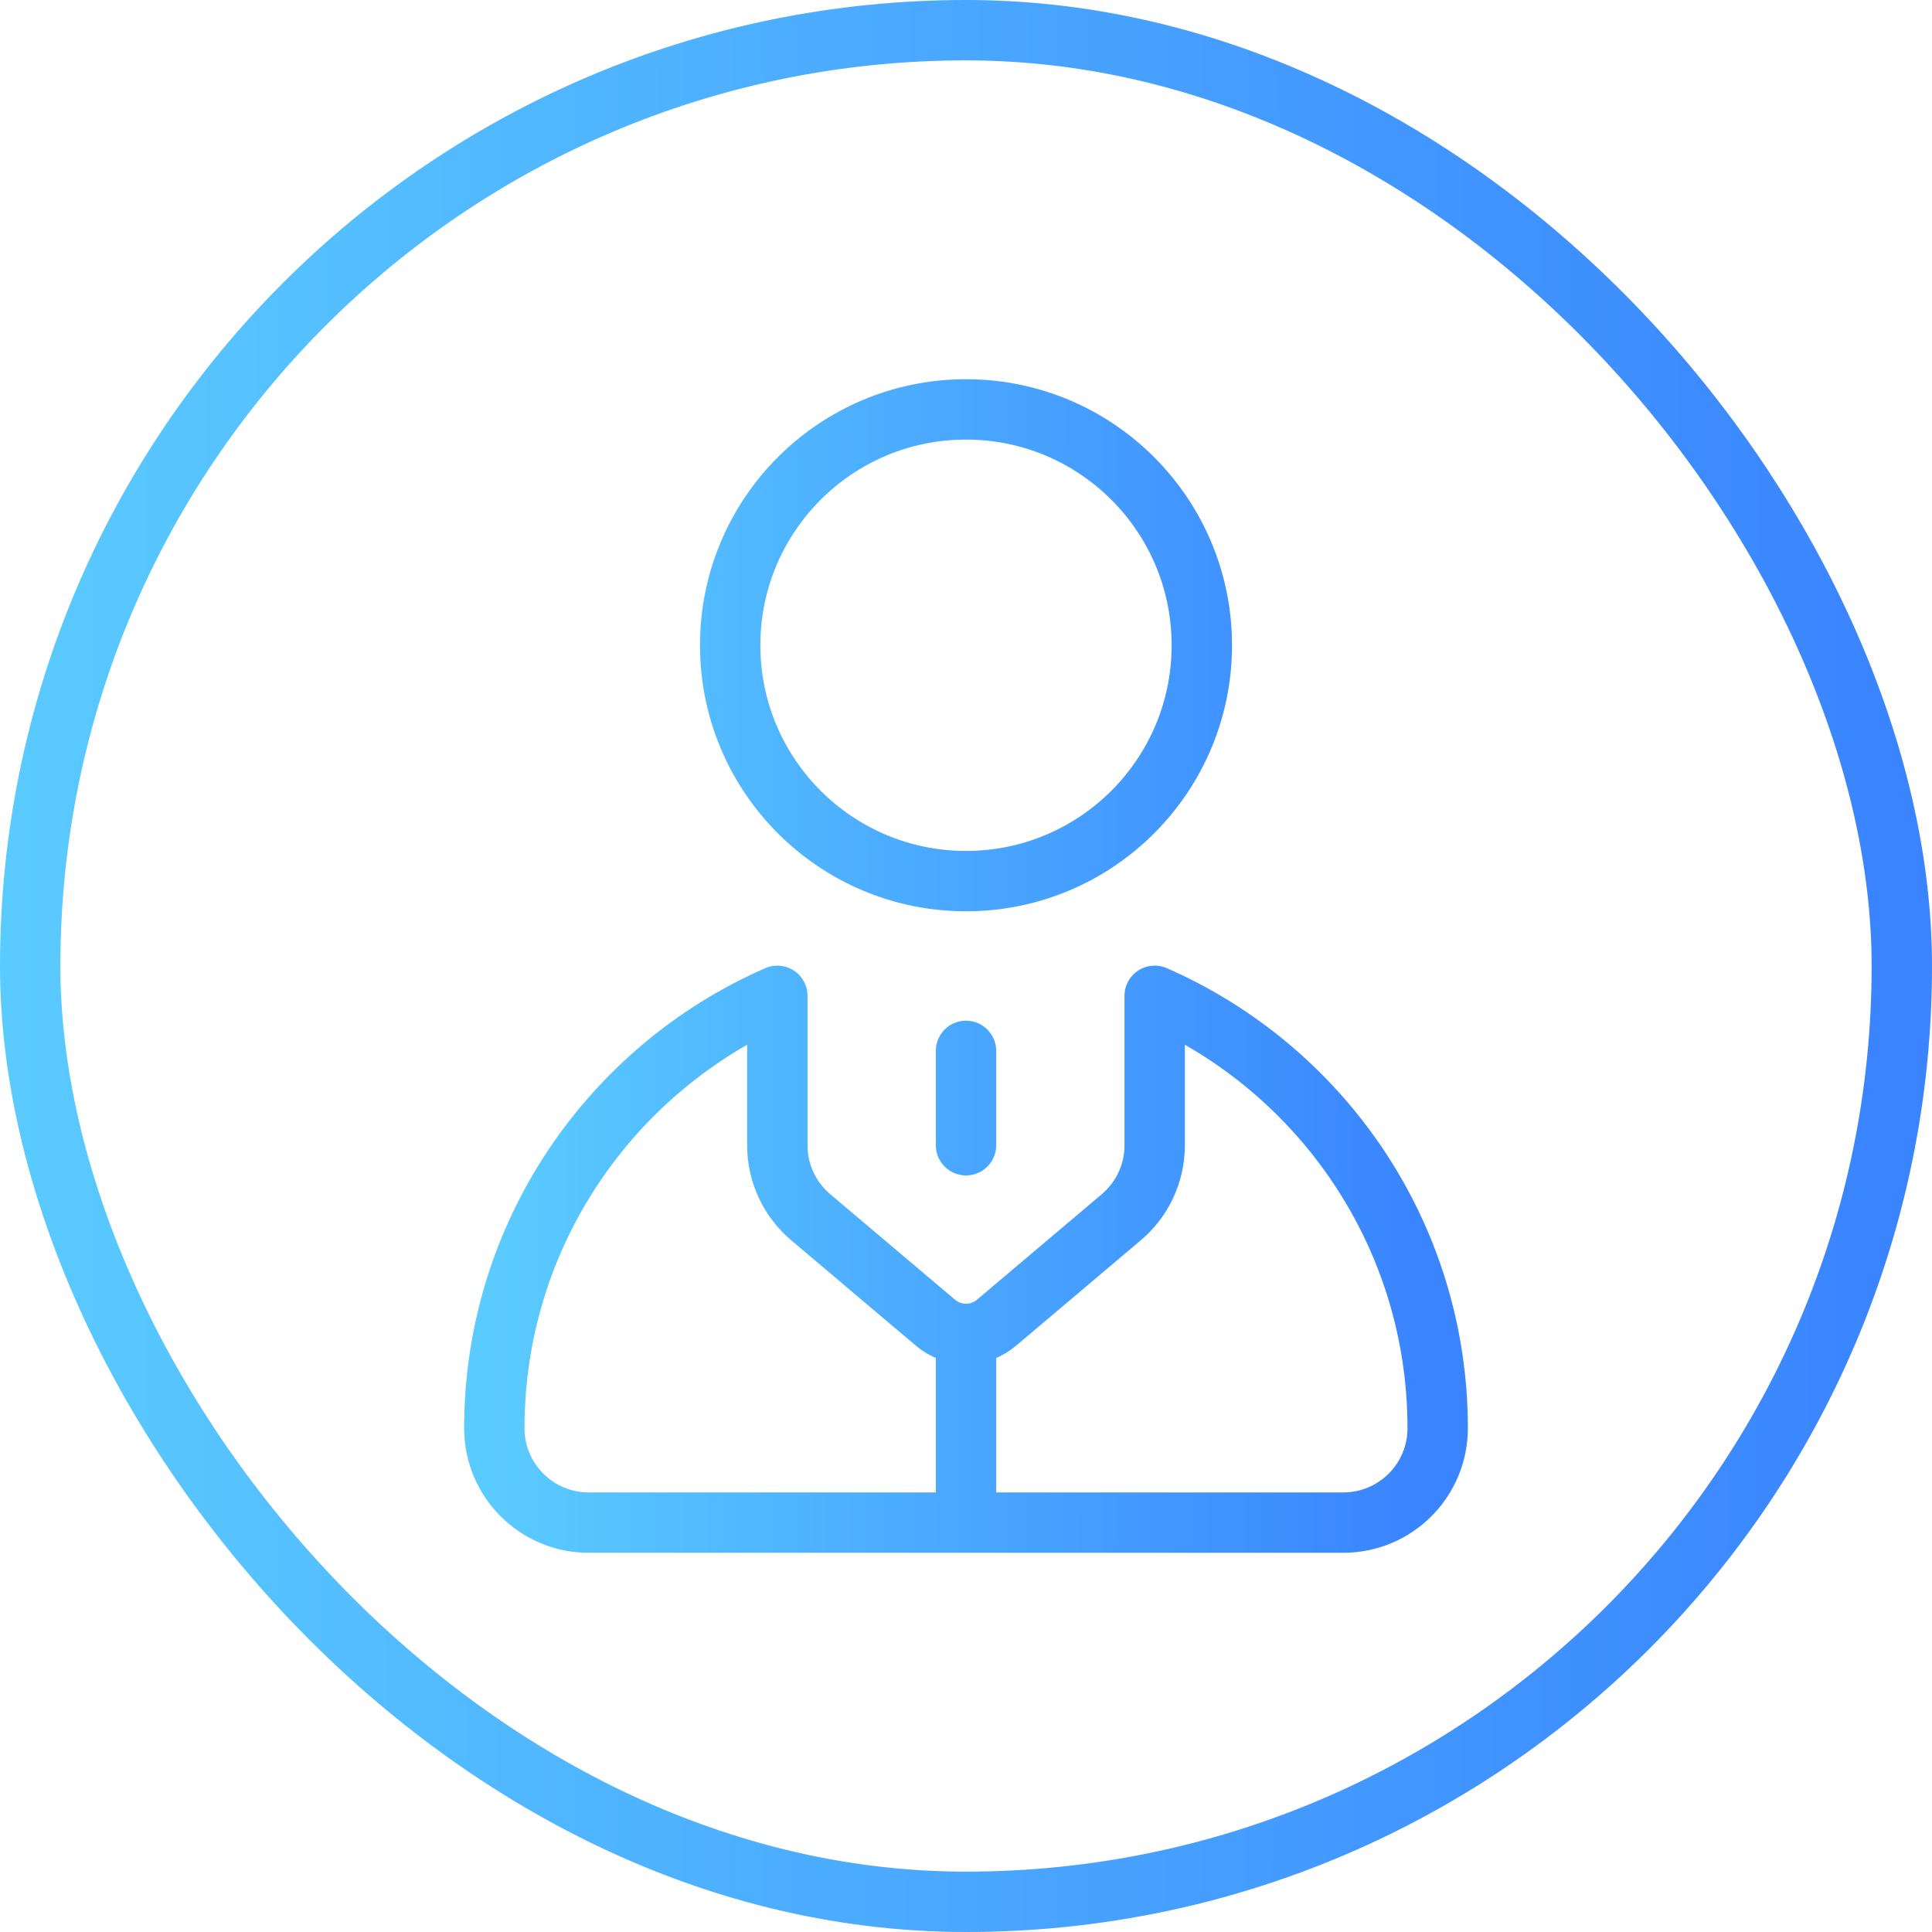
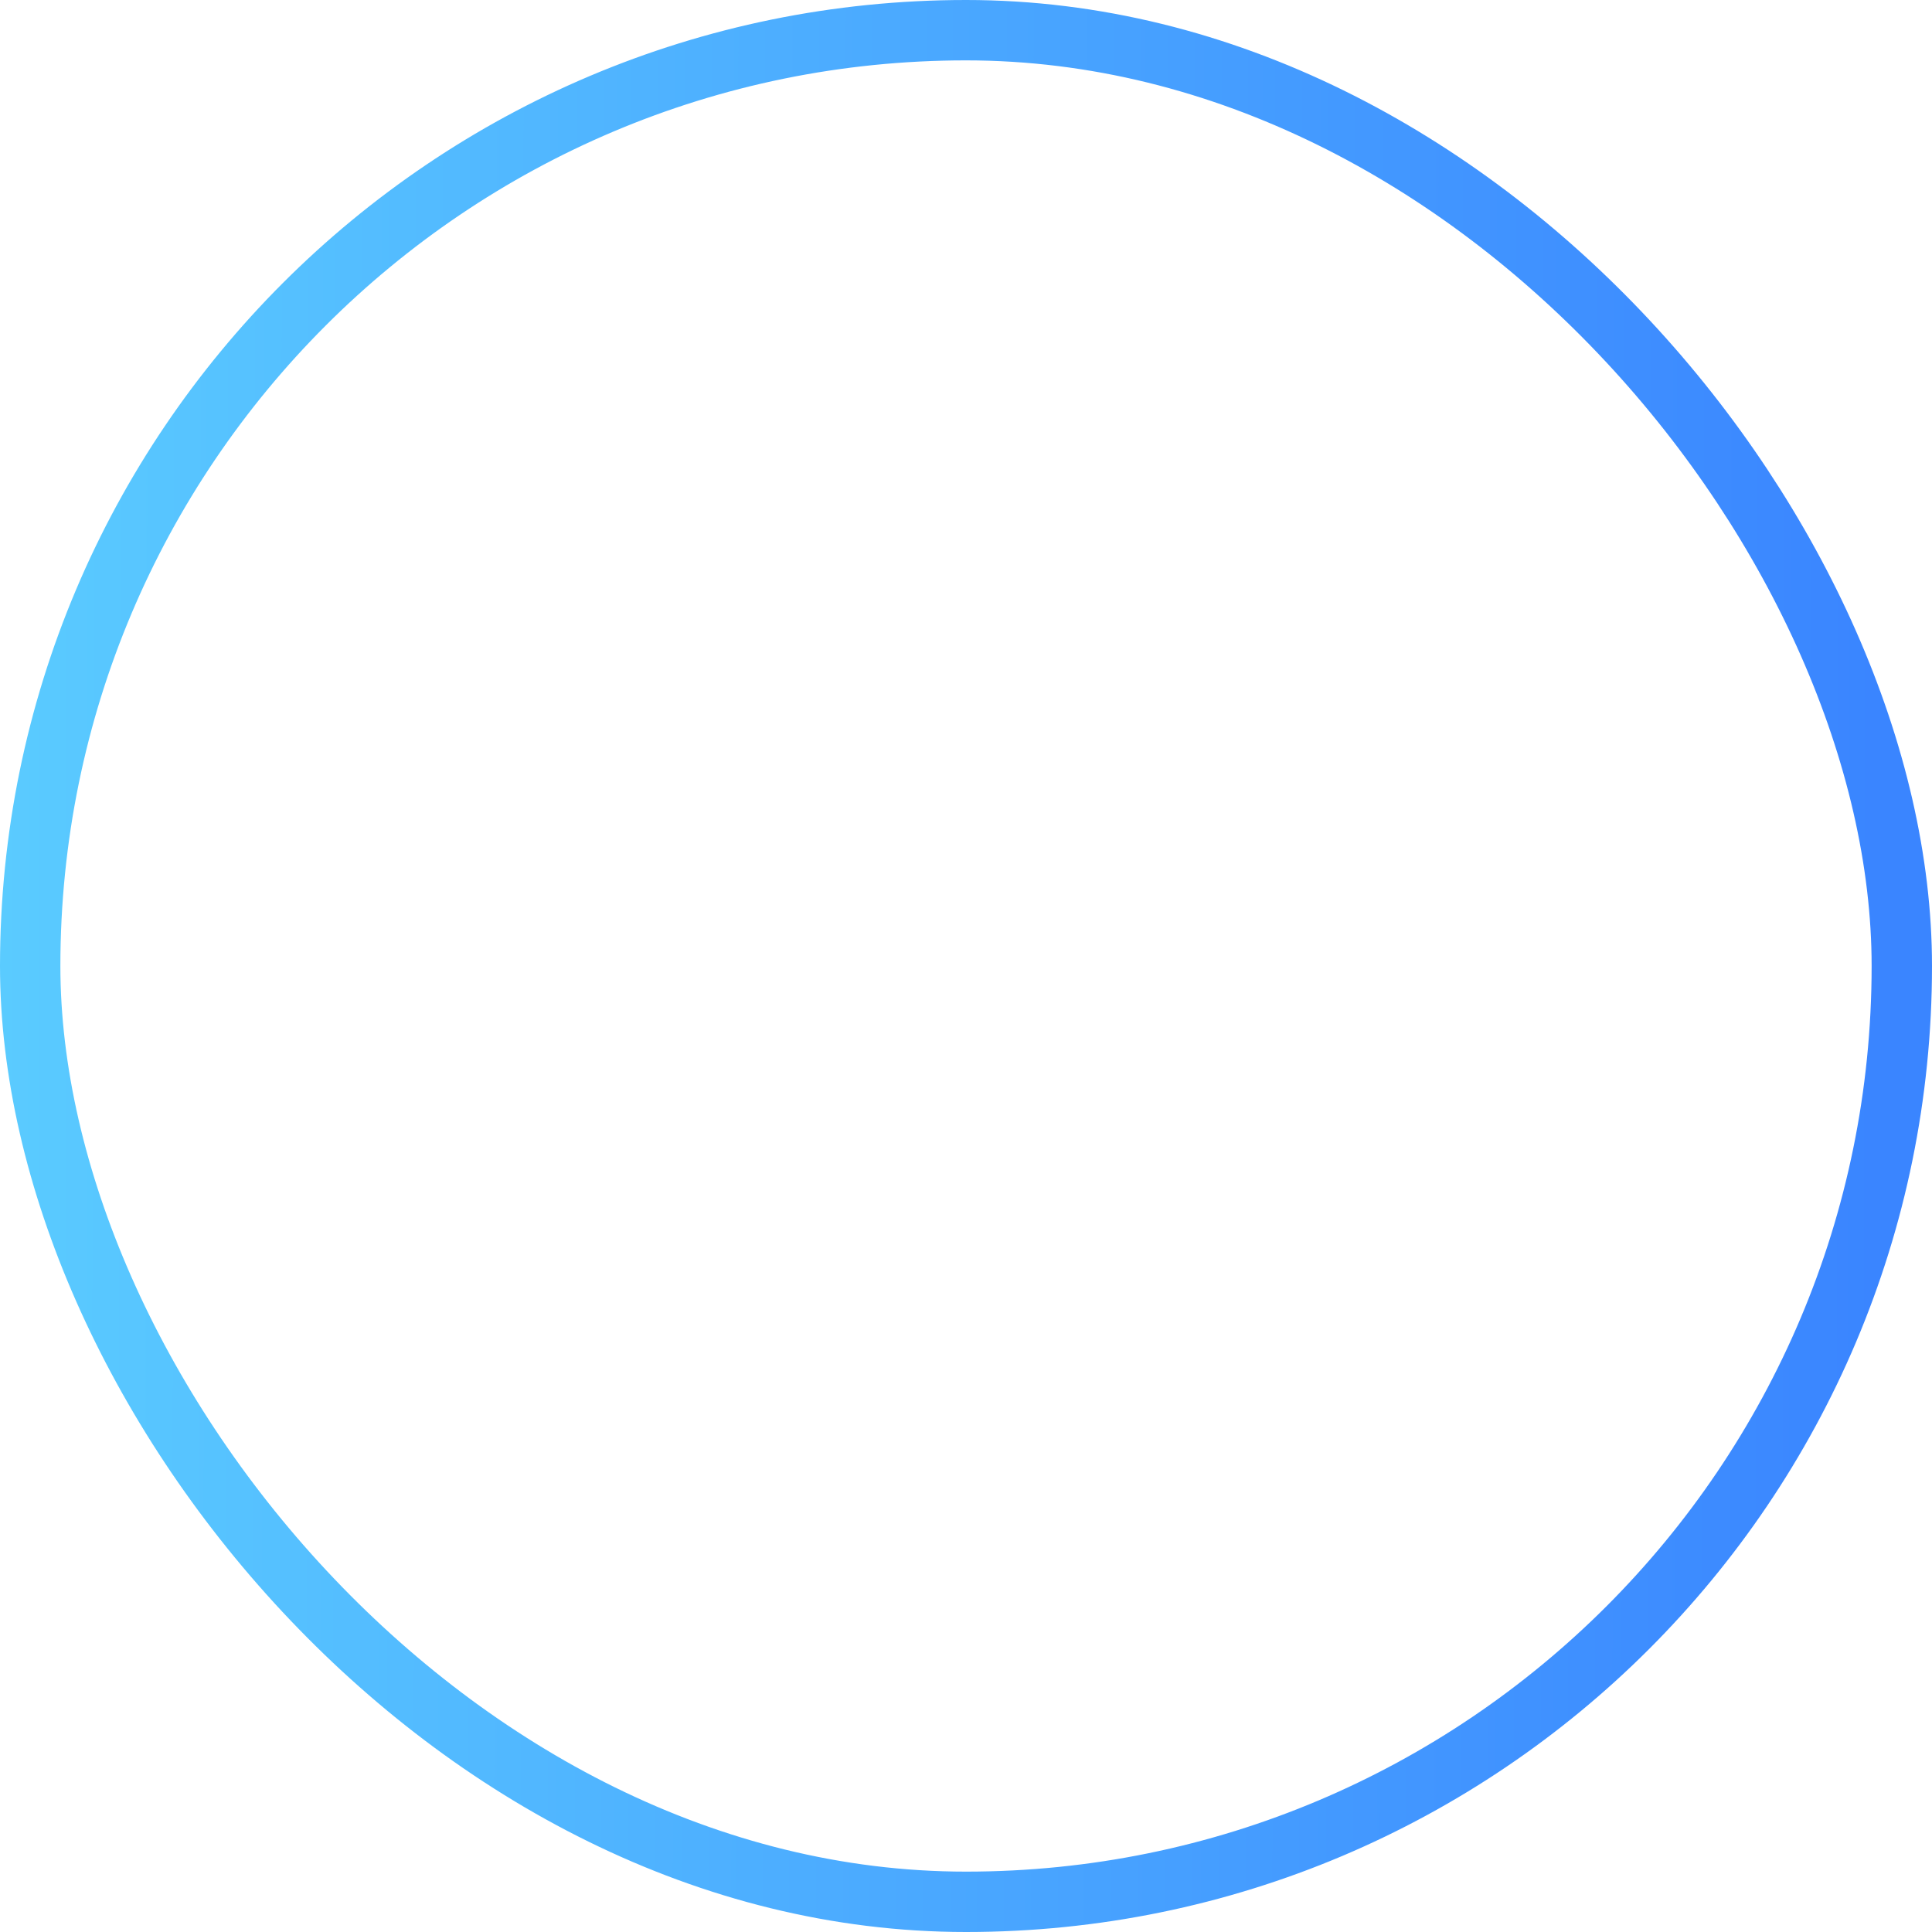
<svg xmlns="http://www.w3.org/2000/svg" width="64" height="64" viewBox="0 0 64 64" fill="none">
  <rect x="1" y="1" width="62" height="62" rx="31" stroke="url(#paint0_linear_7064_11068)" stroke-width="2" />
-   <path d="M32 50.438H44.5C46.226 50.438 47.625 49.038 47.625 47.312C47.625 40.905 43.768 35.399 38.25 32.988V37.938C38.25 38.895 37.819 39.752 37.141 40.325L33.008 43.819C32.736 44.049 32.384 44.188 32 44.188M32 50.438H19.5C17.774 50.438 16.375 49.038 16.375 47.312C16.375 40.905 20.232 35.399 25.75 32.988V37.938C25.75 38.895 26.181 39.752 26.859 40.325L30.992 43.819C31.264 44.049 31.616 44.188 32 44.188M32 50.438V44.188M32 34.812V37.938M39.812 21.375C39.812 25.69 36.315 29.188 32 29.188C27.685 29.188 24.188 25.69 24.188 21.375C24.188 17.06 27.685 13.562 32 13.562C36.315 13.562 39.812 17.06 39.812 21.375Z" stroke="url(#paint1_linear_7064_11068)" stroke-width="2" stroke-miterlimit="10" stroke-linecap="round" stroke-linejoin="round" />
  <defs>
    <linearGradient id="paint0_linear_7064_11068" x1="-8.71528e-10" y1="4.5" x2="62.247" y2="4.596" gradientUnits="userSpaceOnUse">
      <stop stop-color="#5ACBFF" />
      <stop offset="1" stop-color="#3A85FF" />
    </linearGradient>
    <linearGradient id="paint1_linear_7064_11068" x1="16.375" y1="16.155" x2="46.769" y2="16.195" gradientUnits="userSpaceOnUse">
      <stop stop-color="#5ACBFF" />
      <stop offset="1" stop-color="#3A85FF" />
    </linearGradient>
  </defs>
</svg>